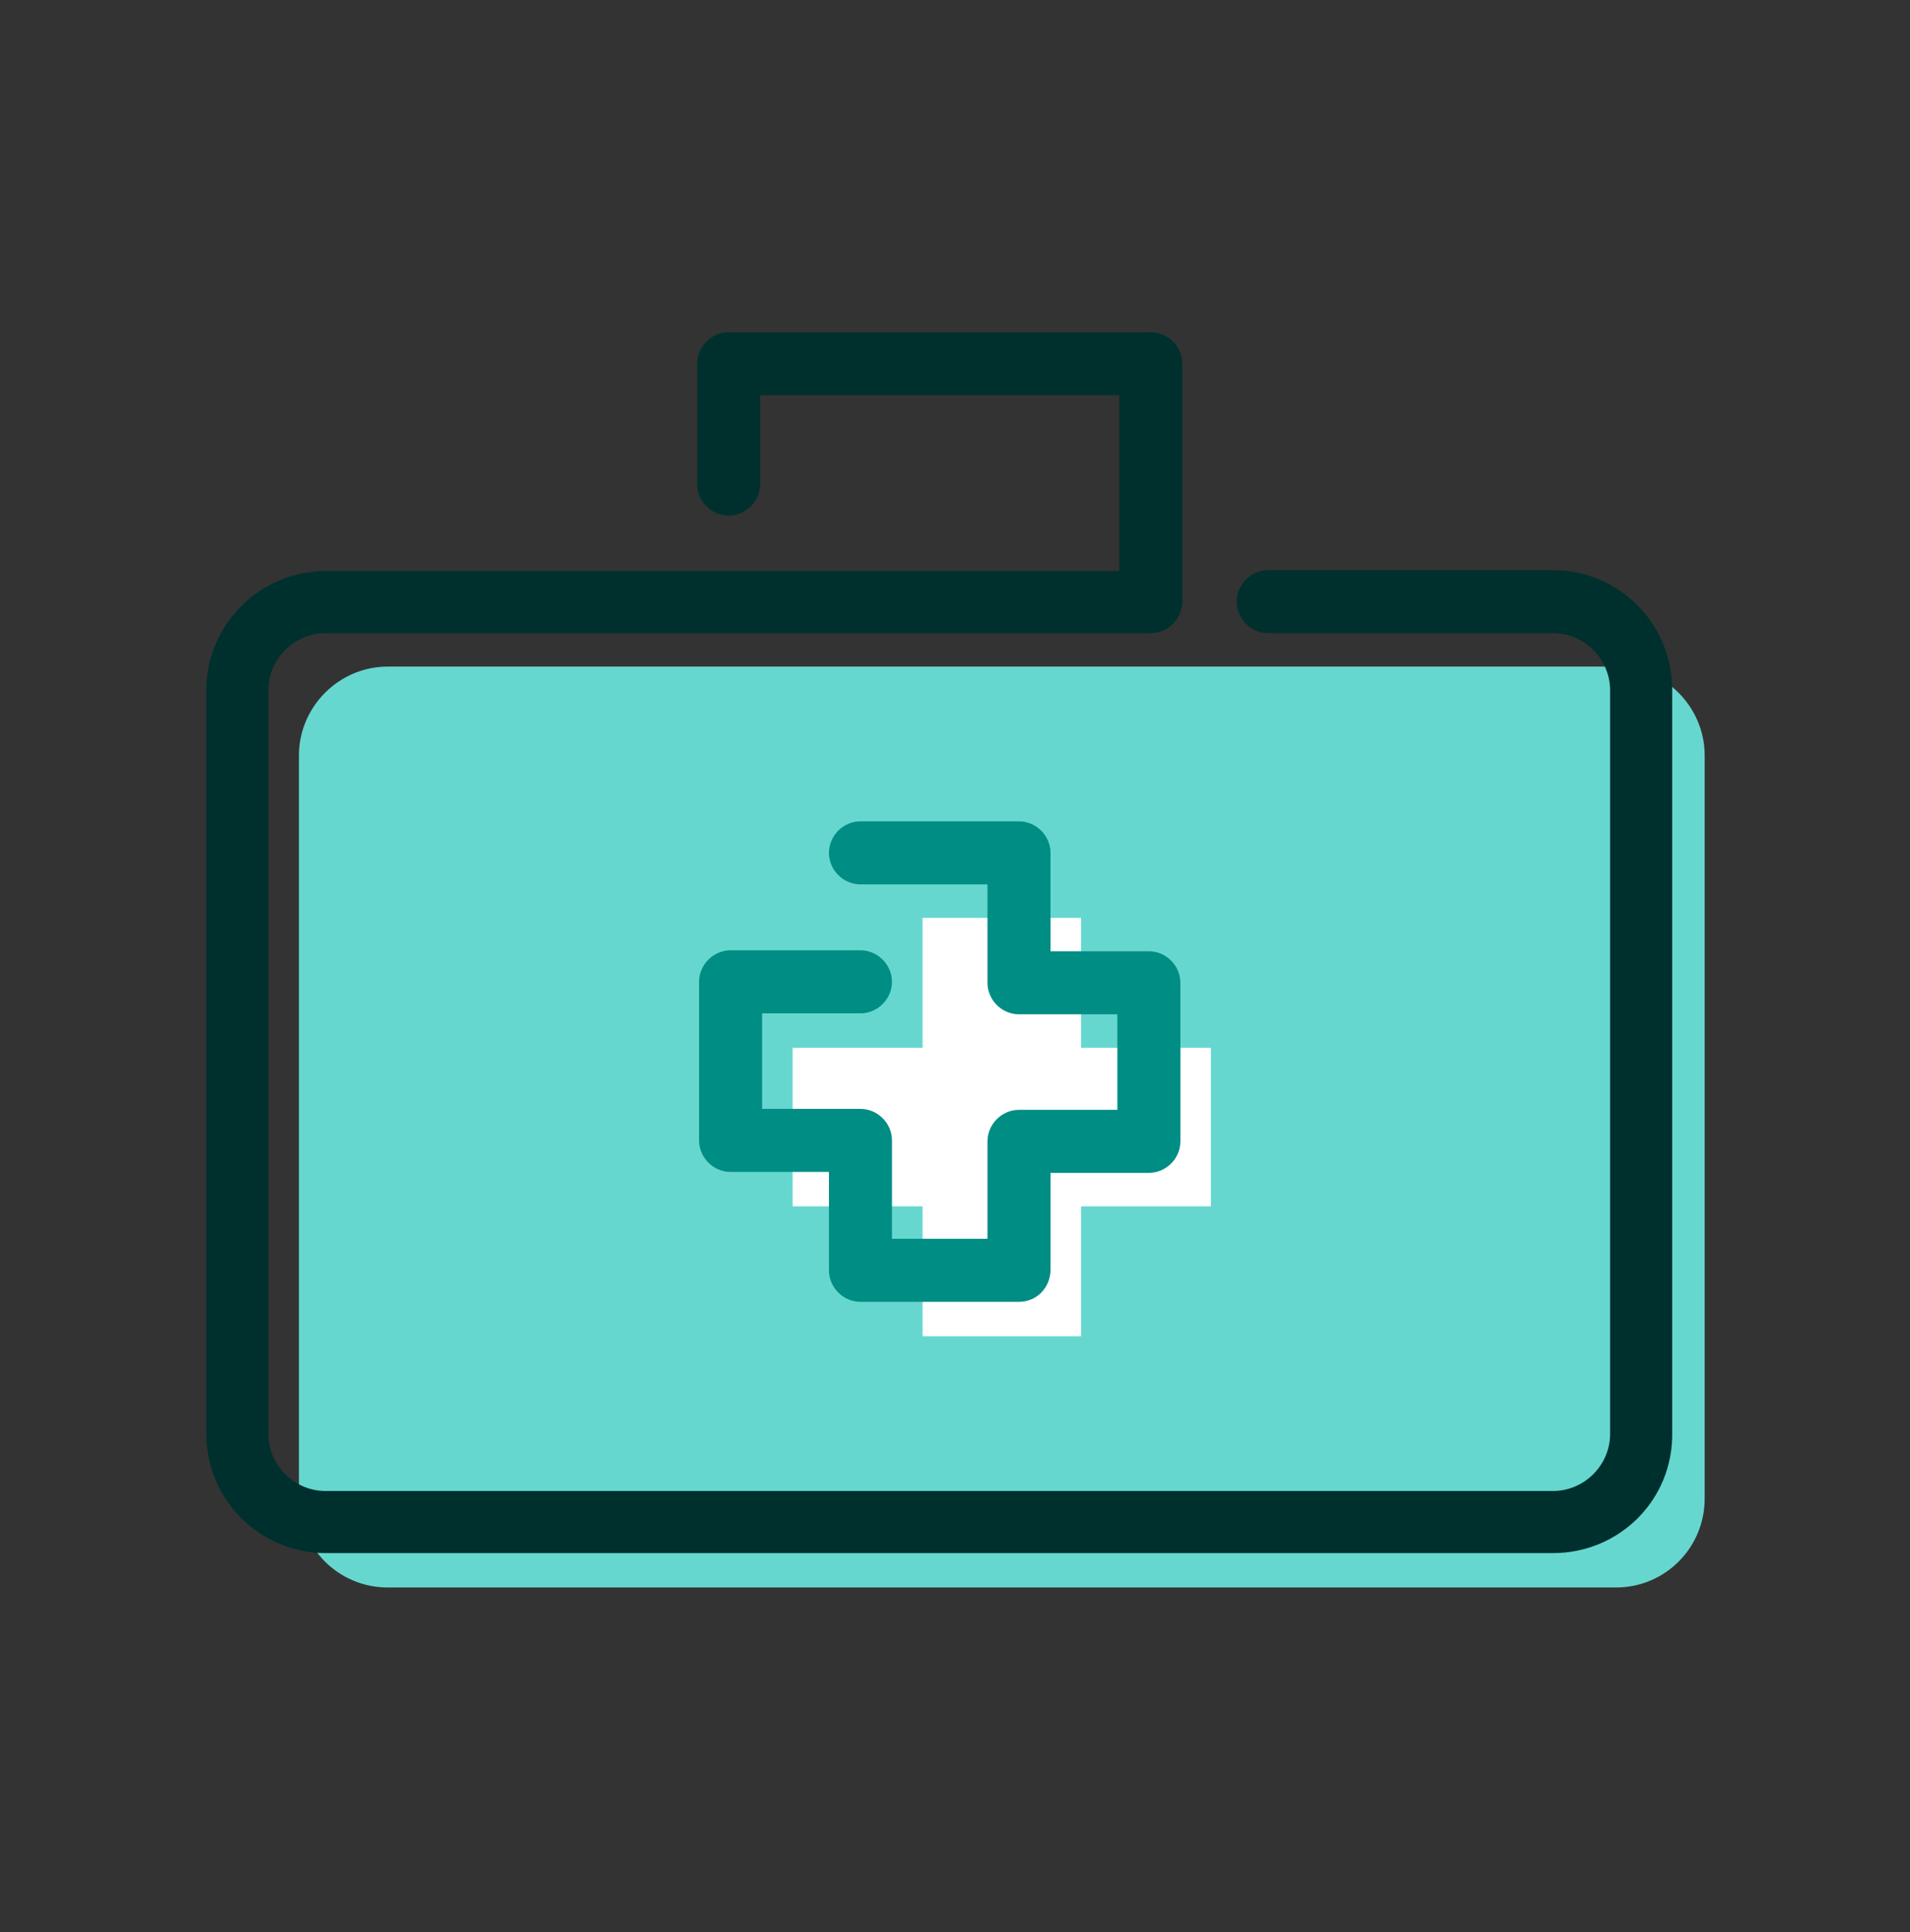
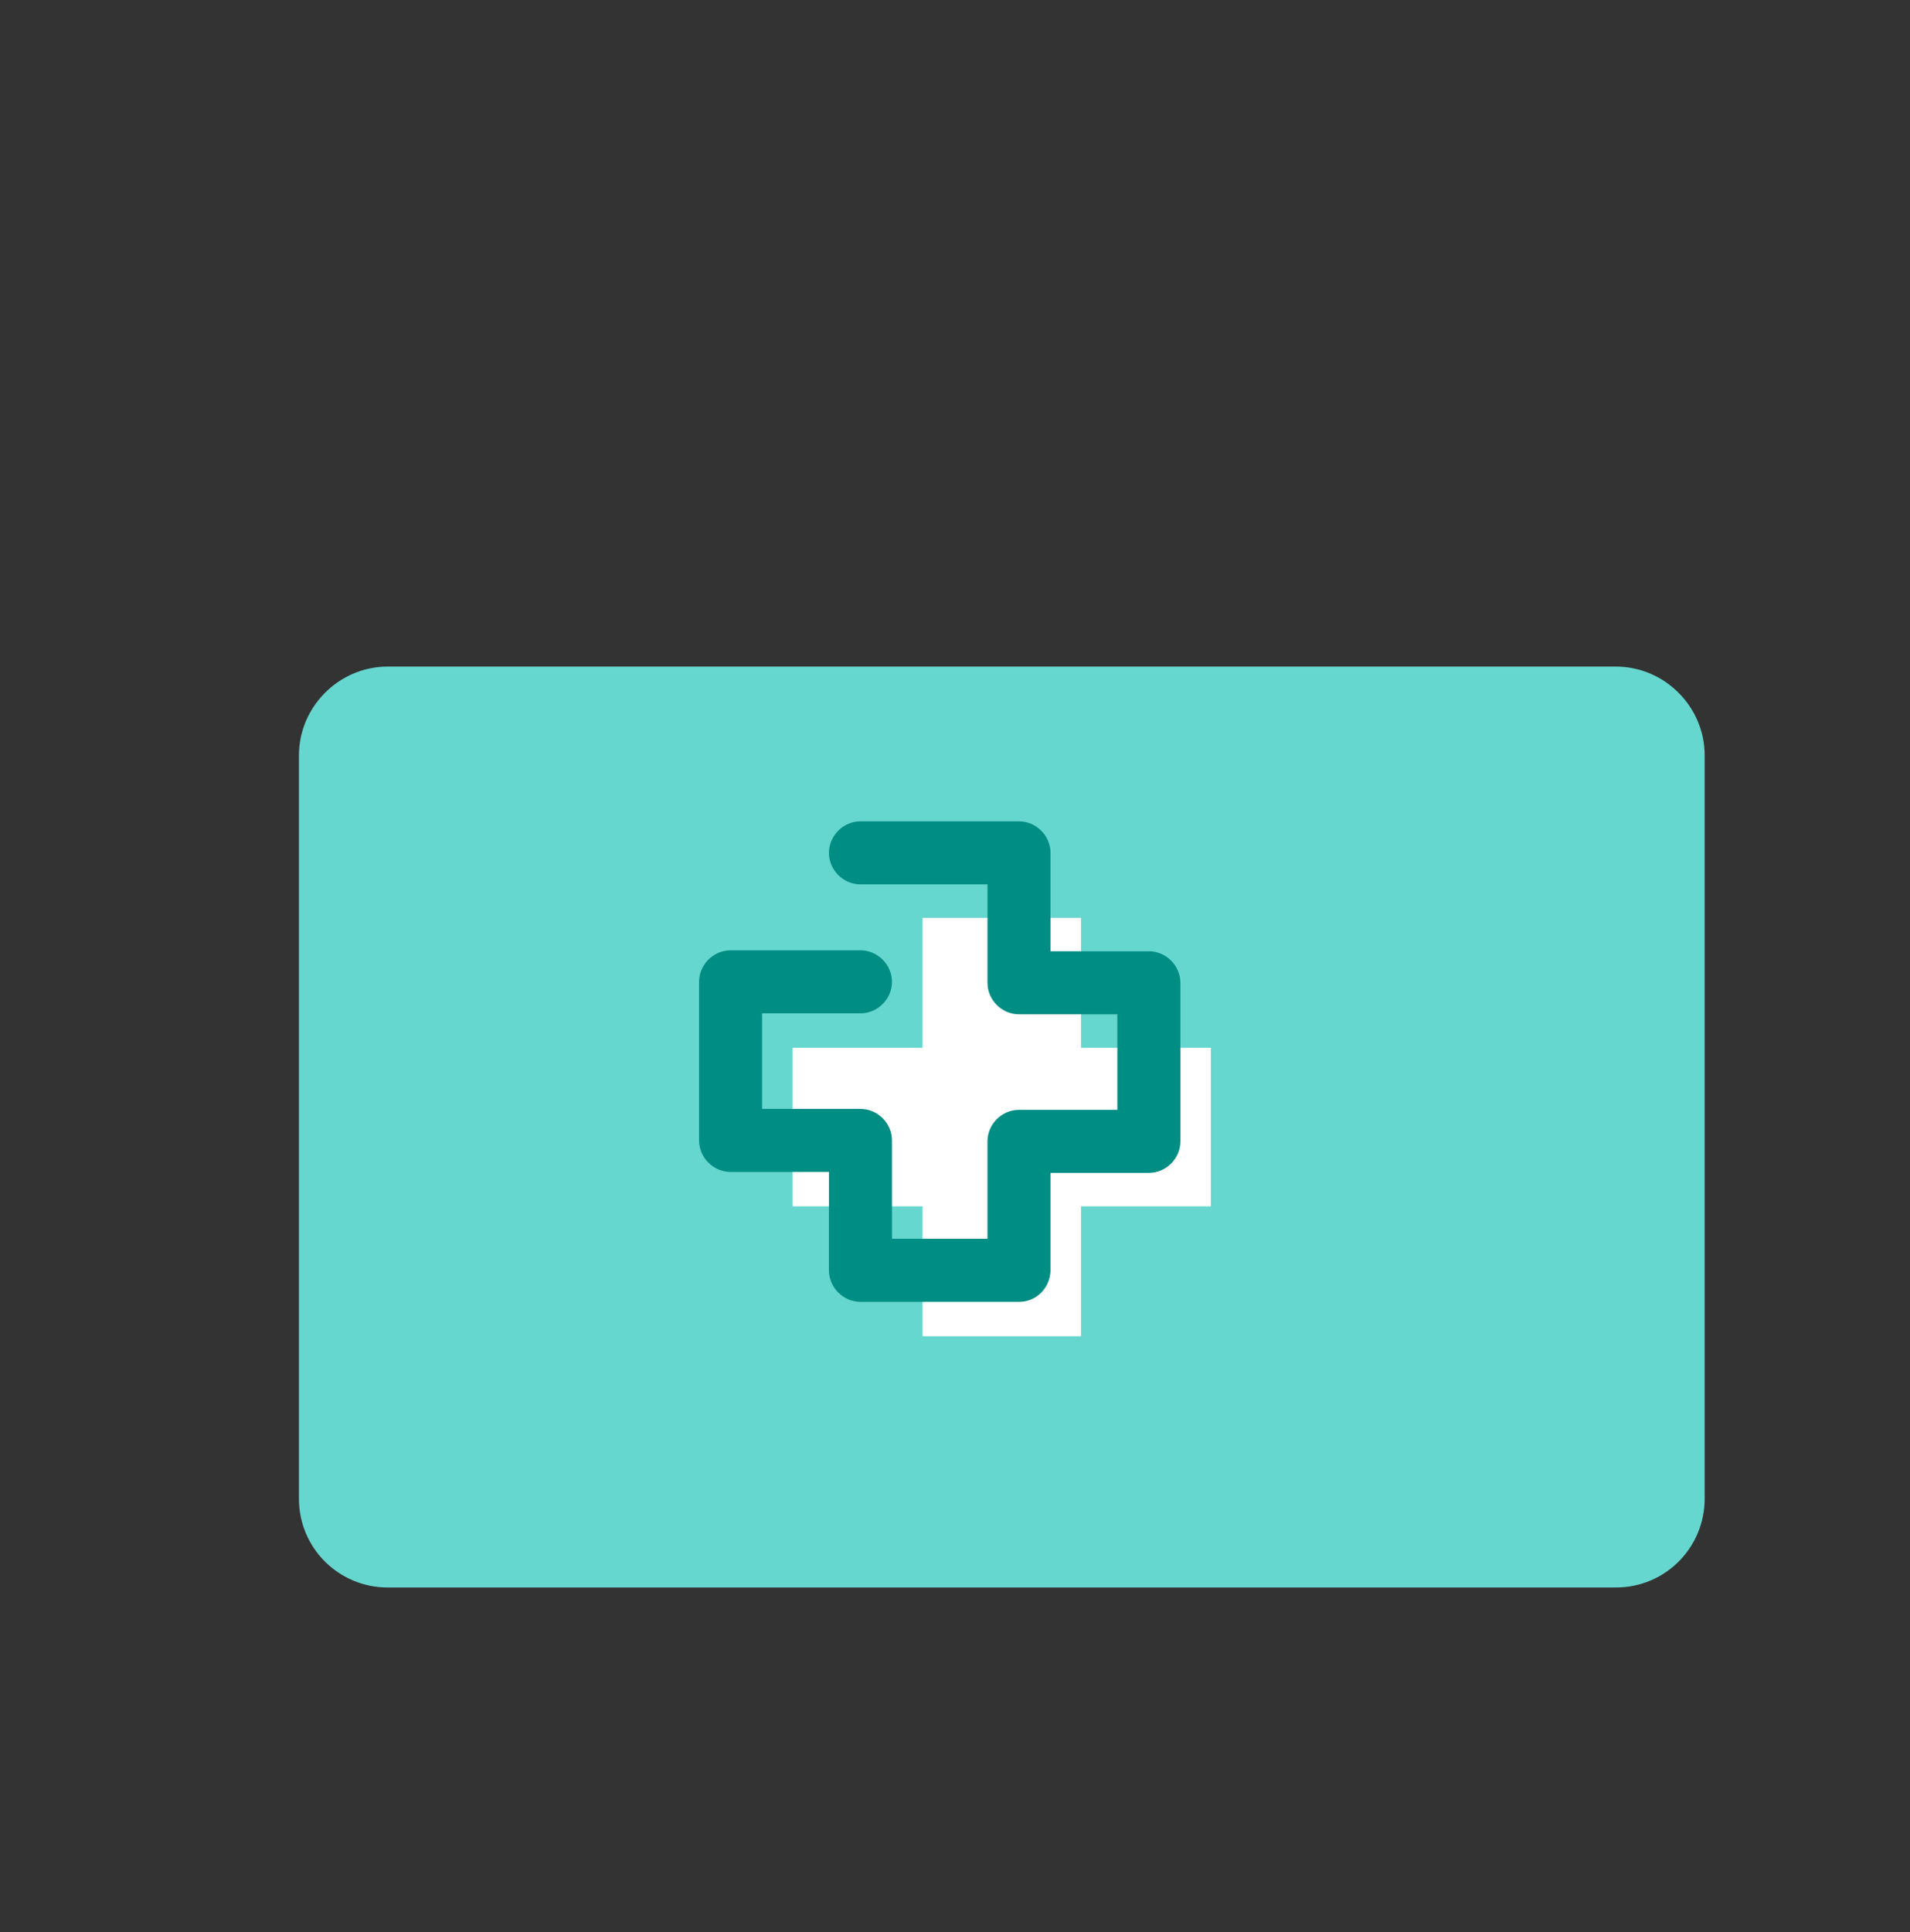
<svg xmlns="http://www.w3.org/2000/svg" width="88" height="89" viewBox="0 0 88 89" fill="none">
  <rect x="0" y="0" width="88" height="89" fill="#333333" stroke="none" />
  <path d="M74.448 30.702C76.692 30.702 78.54 32.55 78.54 34.794V69.026C78.54 71.27 76.737 73.118 74.448 73.118H17.864C15.62 73.118 13.773 71.314 13.773 69.026V34.794C13.773 32.55 15.62 30.702 17.864 30.702H74.448Z" fill="#66D7CF" />
  <path d="M42.505 48.258H36.52V55.562H42.505V61.546H49.809V55.562H55.792V48.258H49.809V42.274H42.505V48.258Z" fill="white" />
-   <path d="M71.544 71.534H15.004C11.968 71.534 9.504 69.07 9.504 66.034V31.802C9.504 28.766 11.968 26.302 15.004 26.302H51.568V18.206H35.024V22.298C35.024 23.09 34.364 23.75 33.572 23.75C32.78 23.75 32.12 23.09 32.12 22.298V16.754C32.12 15.962 32.78 15.302 33.572 15.302H53.02C53.812 15.302 54.472 15.962 54.472 16.754V27.71C54.472 28.502 53.812 29.162 53.02 29.162H15.004C13.552 29.162 12.364 30.35 12.364 31.802V66.034C12.364 67.486 13.552 68.674 15.004 68.674H71.544C72.996 68.674 74.184 67.486 74.184 66.034V31.802C74.184 30.35 72.996 29.162 71.544 29.162H58.432C57.64 29.162 56.98 28.502 56.98 27.71C56.98 26.918 57.64 26.258 58.432 26.258H71.544C74.58 26.258 77.044 28.722 77.044 31.758V65.99C77.088 69.07 74.624 71.534 71.544 71.534Z" fill="#00302D" />
  <path d="M46.948 59.962H39.644C38.852 59.962 38.192 59.302 38.192 58.51V53.978H33.66C32.868 53.978 32.208 53.318 32.208 52.526V45.222C32.208 44.43 32.868 43.77 33.66 43.77H39.644C40.436 43.77 41.096 44.43 41.096 45.222C41.096 46.014 40.436 46.674 39.644 46.674H35.112V51.074H39.644C40.436 51.074 41.096 51.734 41.096 52.526V57.058H45.496V52.57C45.496 51.778 46.156 51.118 46.948 51.118H51.48V46.718H46.948C46.156 46.718 45.496 46.058 45.496 45.266V40.734H39.644C38.852 40.734 38.192 40.074 38.192 39.282C38.192 38.49 38.852 37.83 39.644 37.83H46.948C47.74 37.83 48.4 38.49 48.4 39.282V43.814H52.932C53.724 43.814 54.384 44.474 54.384 45.266V52.57C54.384 53.362 53.724 54.022 52.932 54.022H48.4V58.554C48.356 59.346 47.74 59.962 46.948 59.962Z" fill="#008D84" />
</svg>